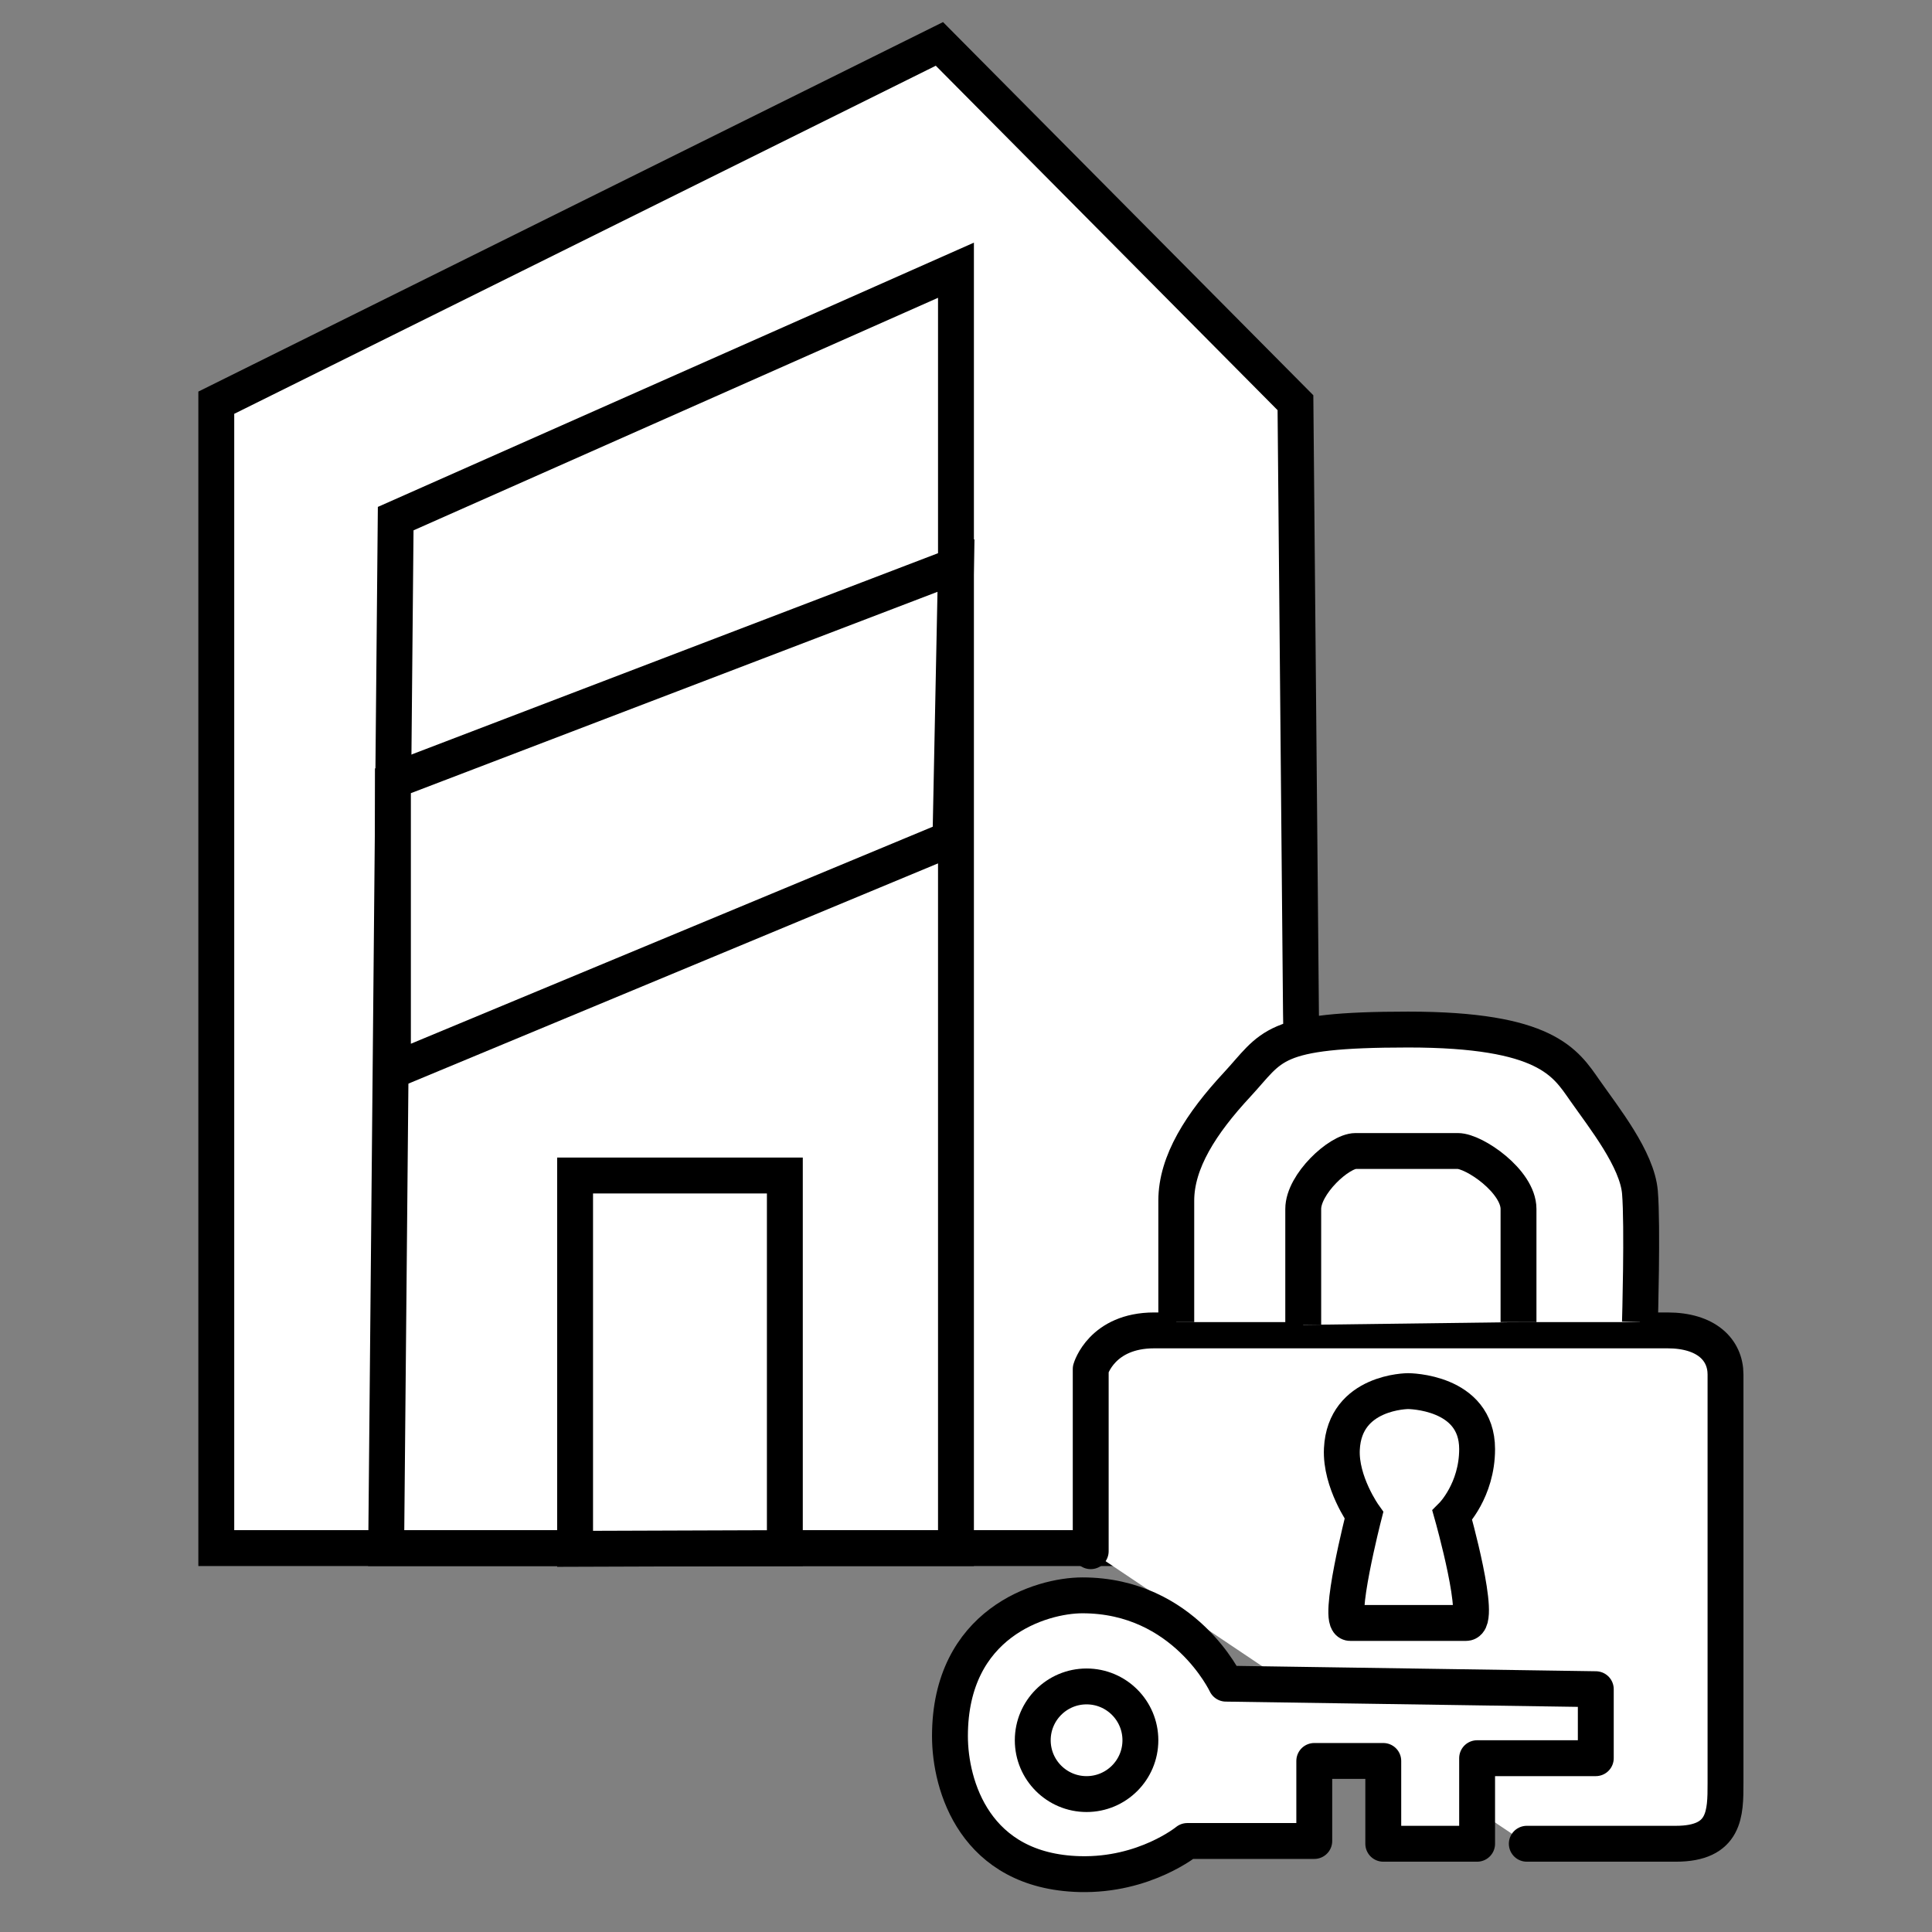
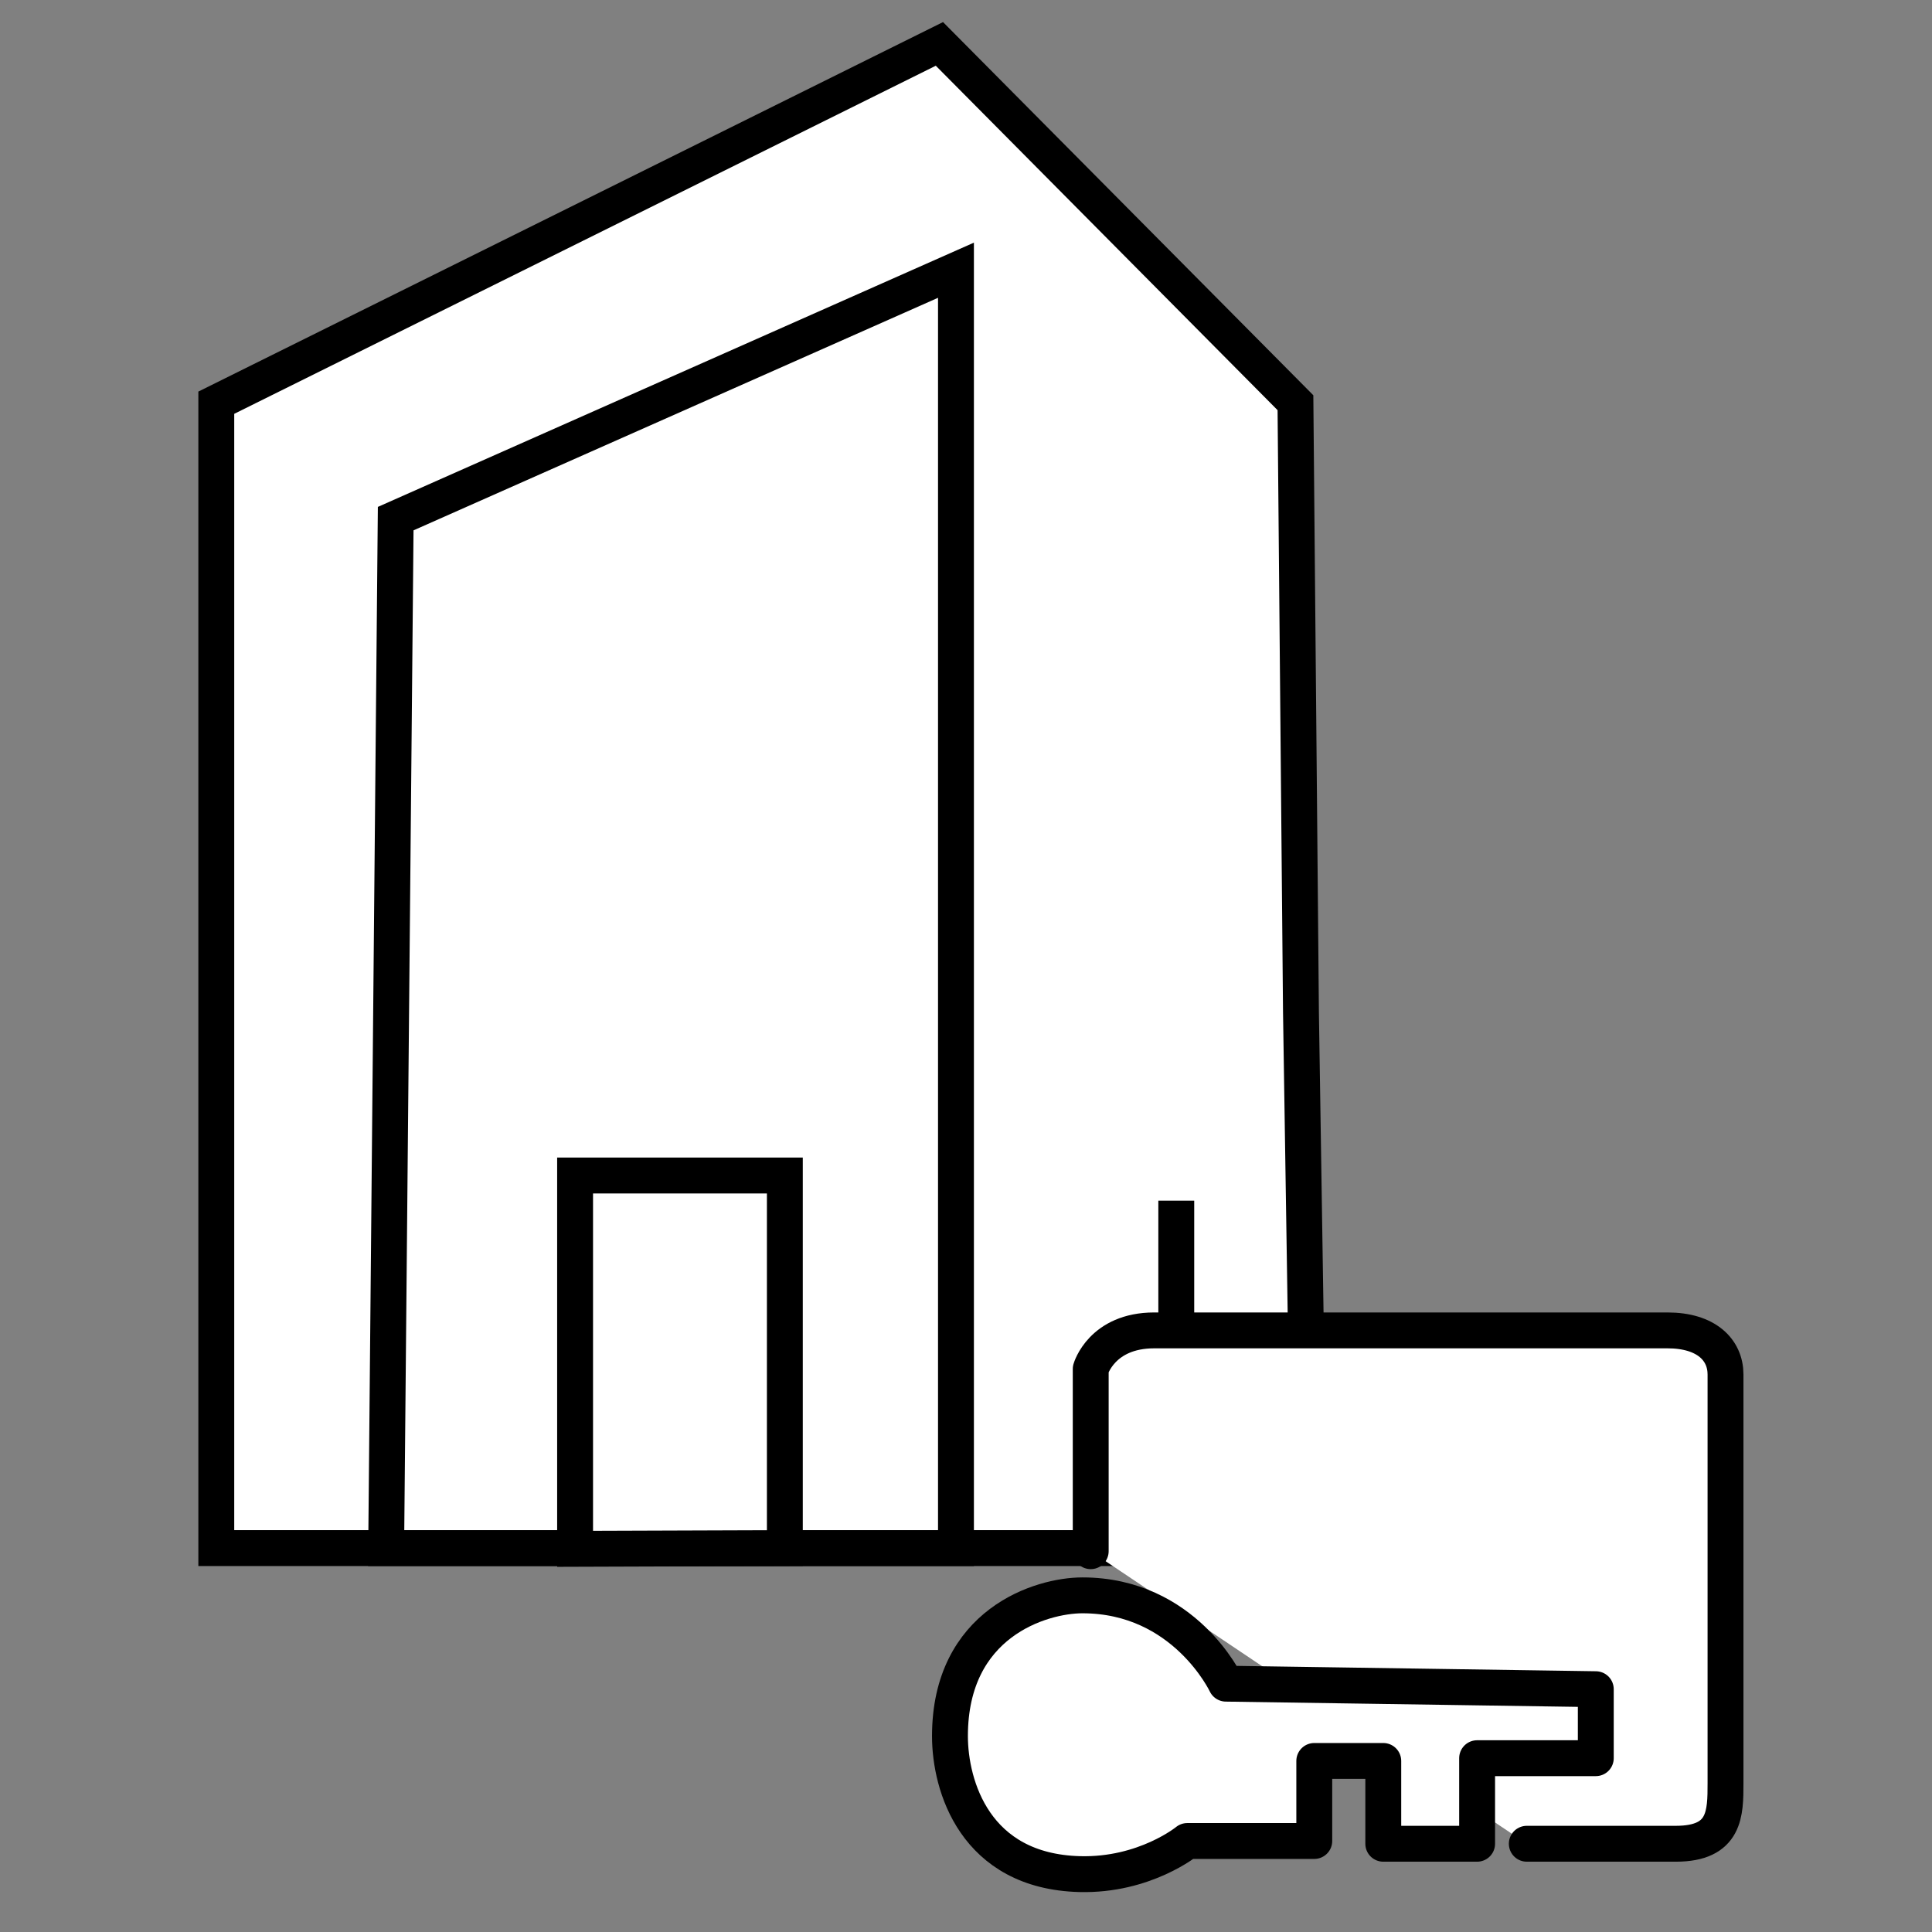
<svg xmlns="http://www.w3.org/2000/svg" id="Laag_1" data-name="Laag 1" version="1.1" viewBox="0 0 700 700" width="700" height="700">
  <rect x="0" y="0" width="700" height="700" fill="#808080" stroke="none" />
  <defs id="defs1">
    <style id="style1">
      .cls-1, .cls-2, .cls-3 {
        fill: #fff;
        stroke: #000;
        stroke-width: 13px;
      }

      .cls-1, .cls-3 {
        stroke-linejoin: round;
      }

      .cls-2 {
        stroke-miterlimit: 10;
      }

      .cls-3 {
        stroke-linecap: round;
      }
    </style>
  </defs>
  <g id="g4" transform="translate(-604.134,-209.593)">
    <polygon class="cls-2" points="1073.5,355.5 944.5,225.5 682.5,355.5 682.5,770.5 1078.5,770.5 1075.5,576.5 " id="polygon1" />
    <polygon class="cls-2" points="744.05,770.5 747.5,397.5 950.5,307.5 950.5,770.5 " id="polygon2" />
-     <polygon class="cls-2" points="948.5,513.5 950.5,414.5 746.5,492.5 746.5,597.5 " id="polygon3" />
    <polygon class="cls-2" points="812.5,770.76 812.5,635.5 888.5,635.5 888.5,770.5 " id="polygon4" />
  </g>
  <g id="g8" transform="translate(-604.134,-209.593)">
    <path class="cls-3" d="m 999.32,771.62 v -66 c 0,0 4,-14 23,-14 h 186 c 14,0 21,7 21,16 v 148 c 0,11 0,22 -18,22 h -54" id="path4" />
-     <path class="cls-2" d="m 1030.32,688.62 v -44 c 0,-14 9,-28 22,-42 13,-14 12,-20 62,-20 50,0 57,12 64,22 7,10 19,25 20,37 1,12 0,47 0,47" id="path5" />
-     <path class="cls-2" d="m 1076.32,689.62 v -42 c 0,-9 13,-21 19,-21 h 37 c 6,0 22,11 22,21 0,10 0,41 0,41" id="path6" />
-     <path class="cls-2" d="m 1114.32,713.62 c 0,0 25,0 25,21 0,15 -9,24 -9,24 0,0 11,39 5,39 h -42 c -5,0 5,-39 5,-39 0,0 -8.57,-12.01 -8,-24 1,-21 24,-21 24,-21 z" id="path7" />
+     <path class="cls-2" d="m 1030.32,688.62 v -44 " id="path5" />
    <path class="cls-1" d="m 1182.32,821.62 v 25 h -43 v 31 h -34 v -30 h -25 v 29 h -46 c 0,0 -15.38,12.62 -39,12 -38,-1 -47,-32.07 -47,-50 0,-41 33,-51 48,-51 37,0 52,32 52,32 z" id="path8" />
-     <circle class="cls-1" cx="997.82" cy="840.12" r="19.5" id="circle8" />
  </g>
</svg>